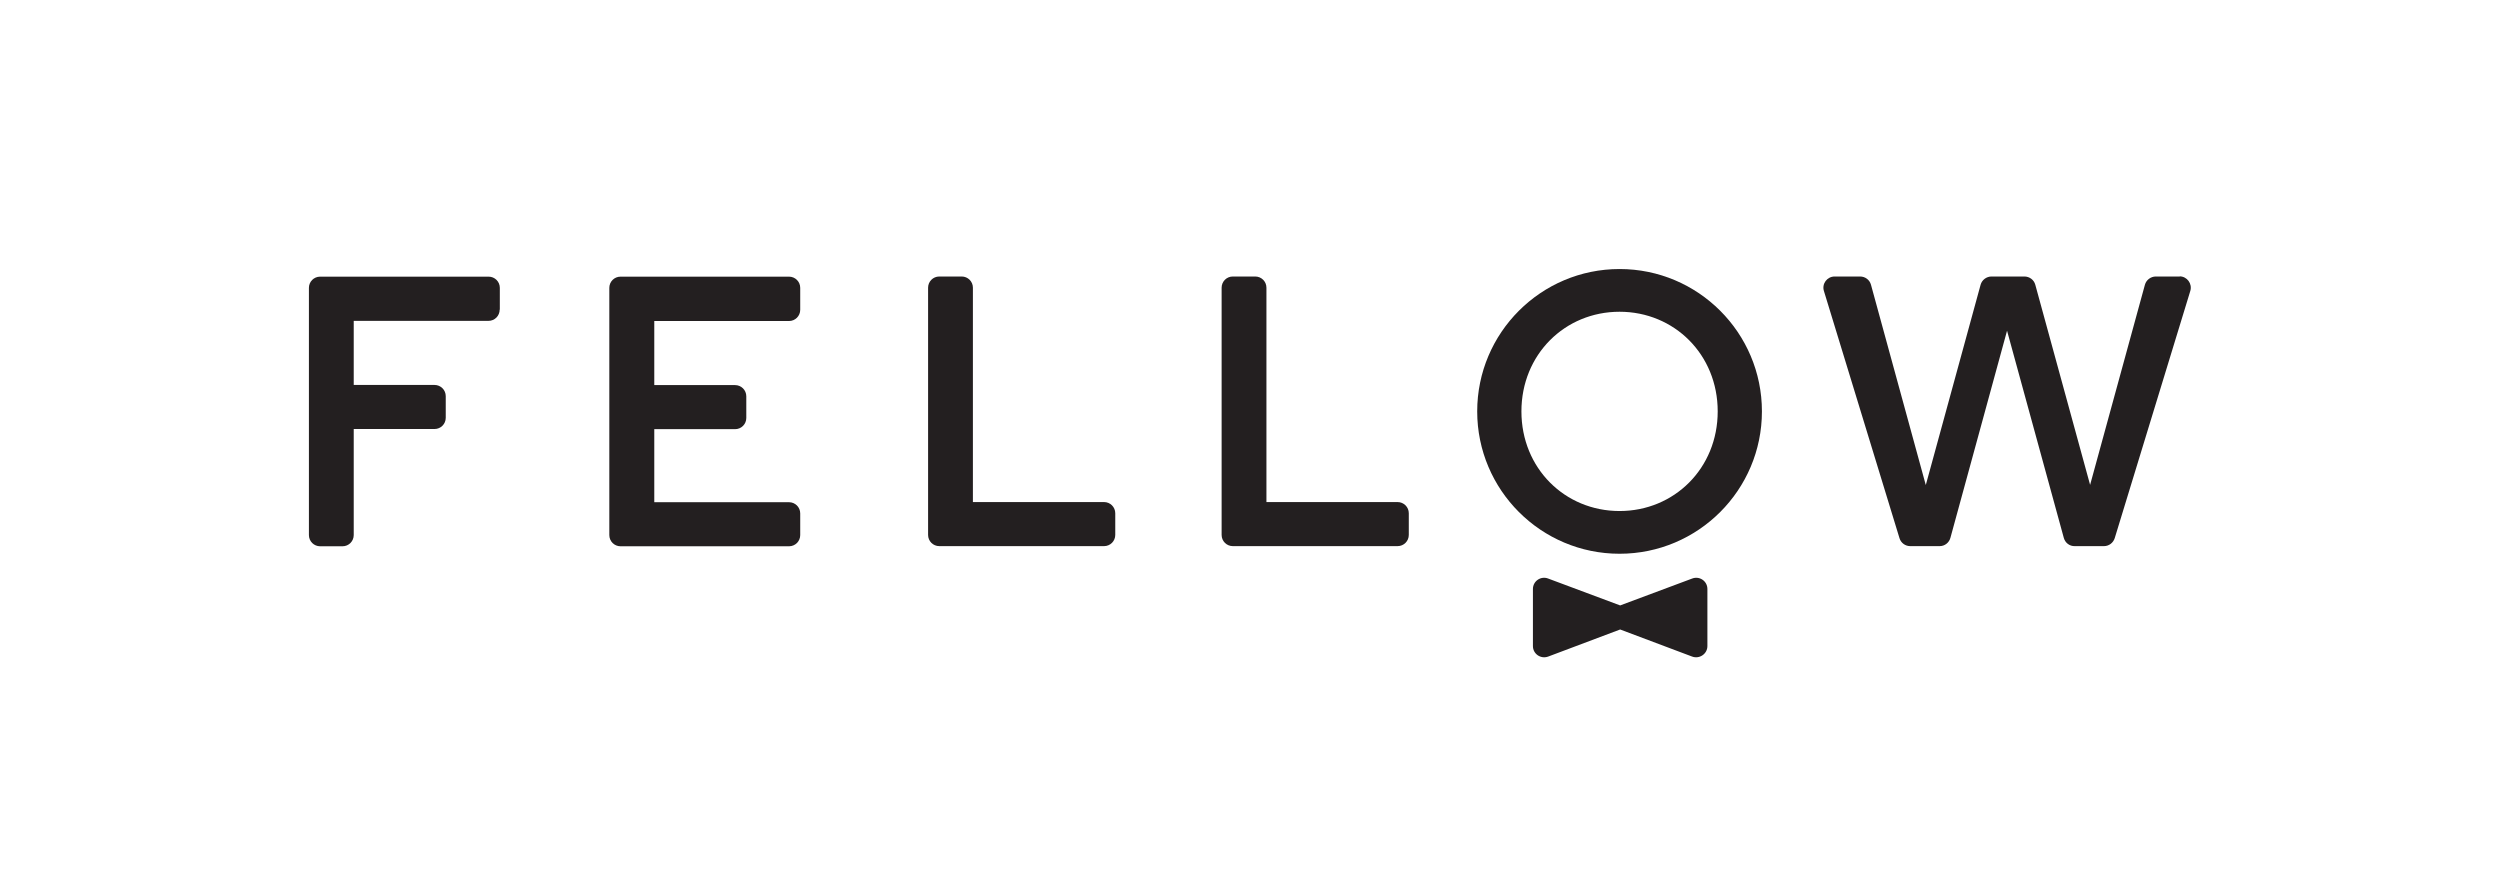
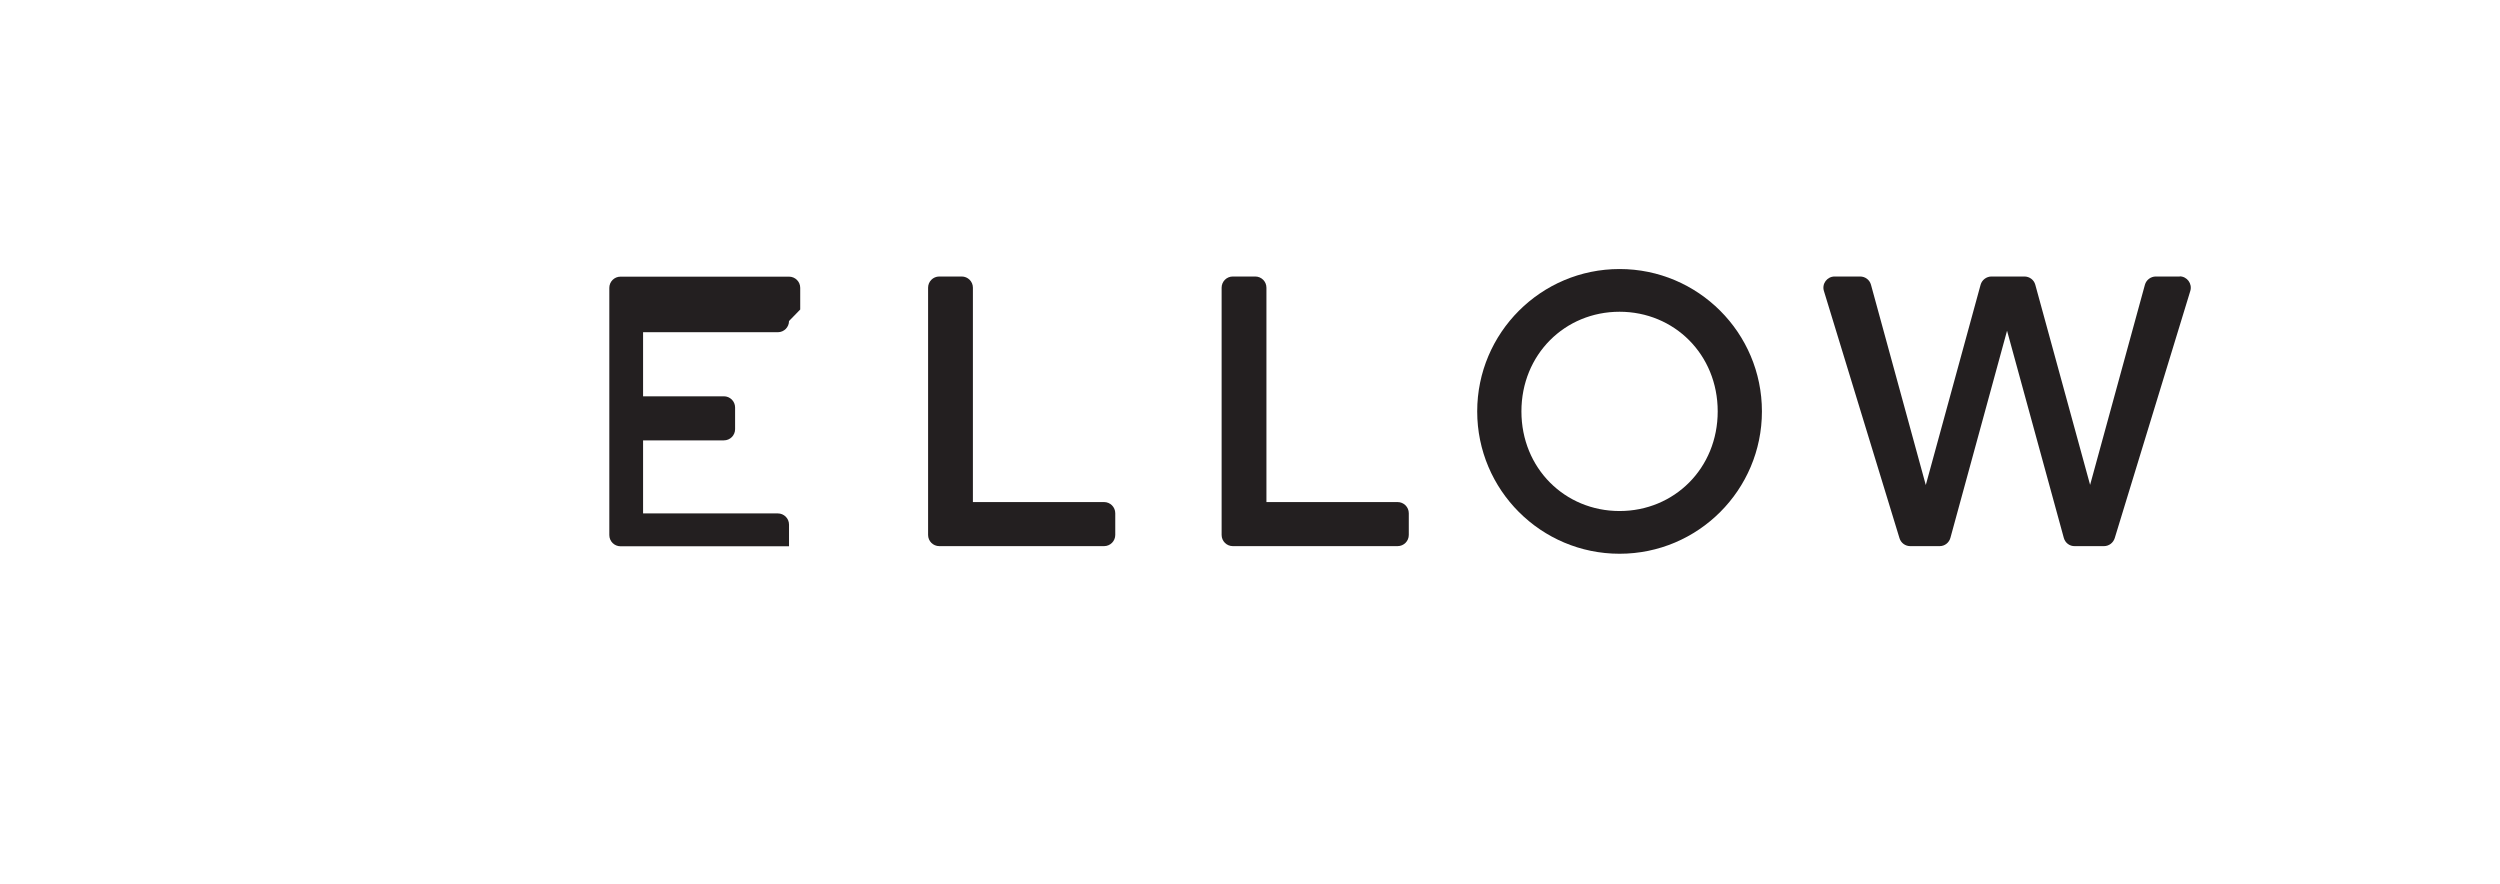
<svg xmlns="http://www.w3.org/2000/svg" id="Layer_1" data-name="Layer 1" viewBox="0 0 167.36 59.17">
  <defs>
    <style>
      .cls-1 {
        fill: none;
      }

      .cls-1, .cls-2 {
        stroke-width: 0px;
      }

      .cls-2 {
        fill: #231f20;
      }
    </style>
  </defs>
  <g>
-     <path class="cls-2" d="M113.28,38.73l-4.82,1.8-4.82-1.8c-.49-.19-1.02.17-1.02.7v3.82c0,.53.53.89,1.03.7l4.81-1.81,4.81,1.81c.49.19,1.03-.17,1.03-.7v-3.82c0-.53-.53-.89-1.02-.7Z" />
-     <path class="cls-2" d="M33.46,20.72v-1.45c0-.42-.34-.75-.75-.75h-11.28c-.42,0-.75.34-.75.75v16.55c0,.42.34.75.75.75h1.5c.42,0,.75-.34.75-.75v-7.1h5.41c.42,0,.75-.34.75-.75v-1.45c0-.42-.34-.75-.75-.75h-5.41v-4.29h9.02c.42,0,.75-.34.75-.75Z" />
-     <path class="cls-2" d="M53.57,20.72v-1.45c0-.42-.34-.75-.75-.75h-11.28c-.42,0-.75.34-.75.75v16.55c0,.42.34.75.75.75h11.28c.42,0,.75-.34.75-.75v-1.45c0-.42-.34-.75-.75-.75h-9.02v-4.89h5.41c.42,0,.75-.34.75-.75v-1.45c0-.42-.34-.75-.75-.75h-5.41v-4.29h9.02c.42,0,.75-.34.75-.75Z" />
+     <path class="cls-2" d="M53.57,20.72v-1.45c0-.42-.34-.75-.75-.75h-11.28c-.42,0-.75.34-.75.75v16.55c0,.42.34.75.75.75h11.28v-1.45c0-.42-.34-.75-.75-.75h-9.02v-4.89h5.41c.42,0,.75-.34.75-.75v-1.45c0-.42-.34-.75-.75-.75h-5.41v-4.29h9.02c.42,0,.75-.34.75-.75Z" />
    <path class="cls-2" d="M65.13,33.61v-14.35c0-.42-.34-.75-.75-.75h-1.5c-.42,0-.75.34-.75.75v16.55c0,.42.34.75.75.75h11.03c.42,0,.75-.34.75-.75v-1.45c0-.42-.34-.75-.75-.75h-8.77Z" />
    <path class="cls-2" d="M108.42,18.01c-5.26,0-9.53,4.27-9.53,9.53s4.27,9.53,9.53,9.53,9.53-4.27,9.53-9.53-4.27-9.53-9.53-9.53ZM108.42,34.21c-3.66,0-6.57-2.86-6.57-6.67s2.91-6.67,6.57-6.67,6.57,2.86,6.57,6.67-2.91,6.67-6.57,6.67Z" />
    <path class="cls-2" d="M84.78,33.61v-14.35c0-.42-.34-.75-.75-.75h-1.5c-.42,0-.75.34-.75.75v16.55c0,.42.34.75.75.75h11.03c.42,0,.75-.34.75-.75v-1.45c0-.42-.34-.75-.75-.75h-8.77Z" />
    <path class="cls-2" d="M145.93,18.51h-1.61c-.34,0-.64.23-.73.55l-3.67,13.4-3.67-13.4c-.09-.33-.39-.55-.73-.55h-2.2c-.34,0-.64.23-.73.55l-3.67,13.41-3.67-13.41c-.09-.33-.39-.55-.73-.55h-1.7c-.51,0-.87.49-.72.97l5.06,16.55c.1.32.39.53.72.53h1.97c.34,0,.63-.23.72-.56l3.79-13.86,3.8,13.87c.09.33.39.56.73.55h1.96c.33,0,.62-.22.72-.54l5.06-16.55c.14-.48-.22-.97-.72-.97Z" />
  </g>
  <rect class="cls-1" width="167.36" height="59.17" />
</svg>